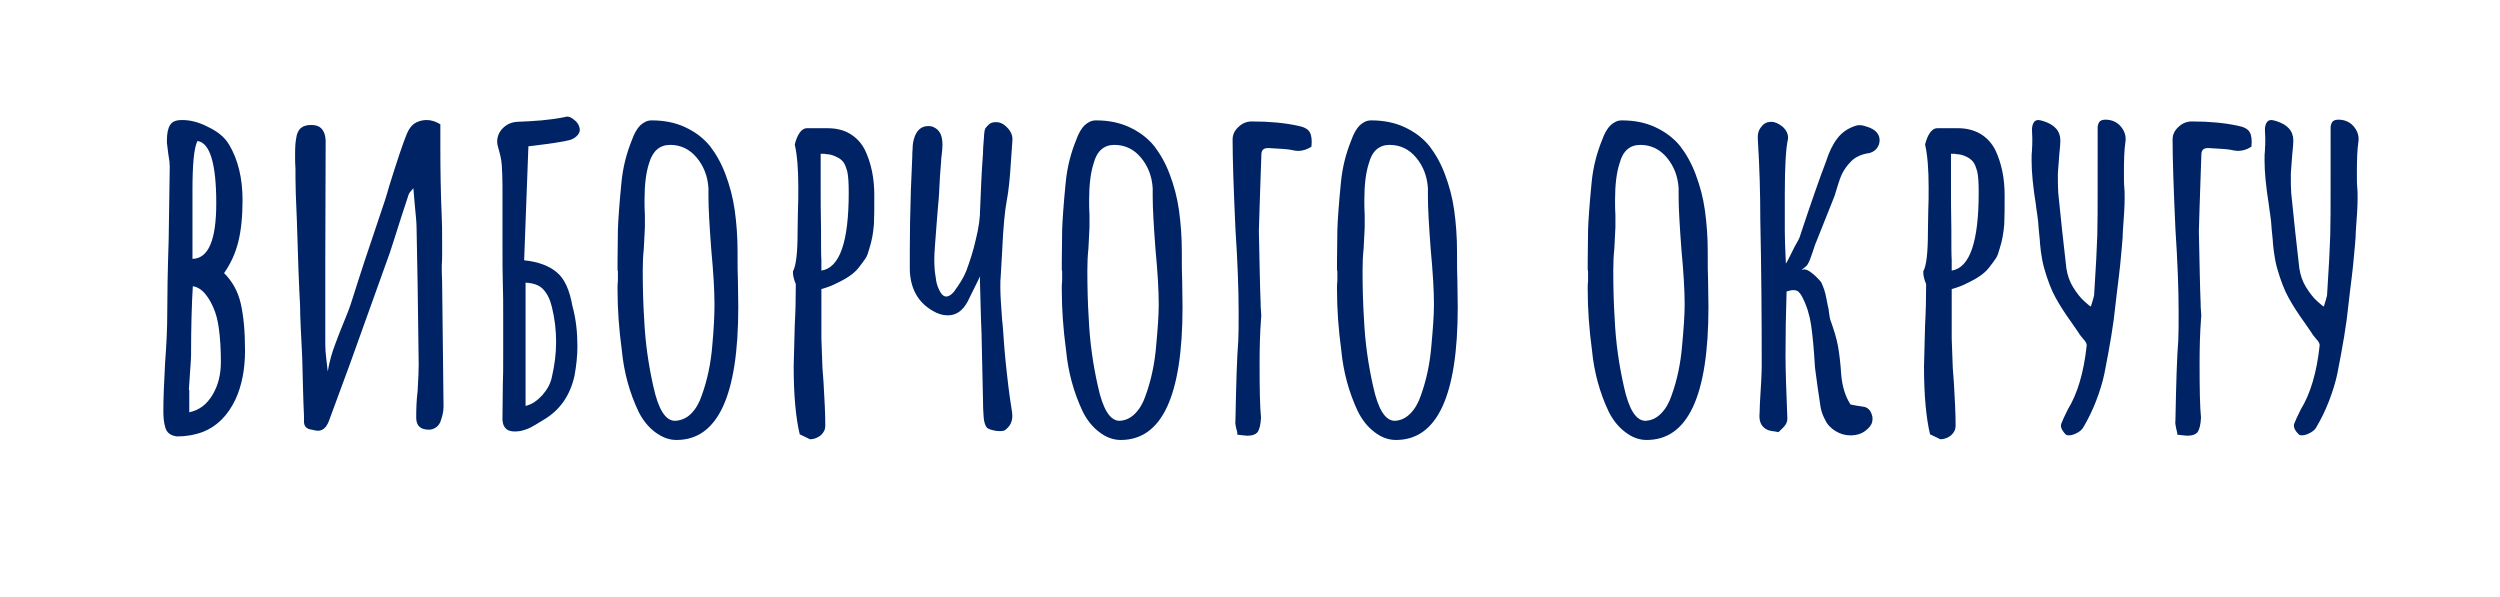
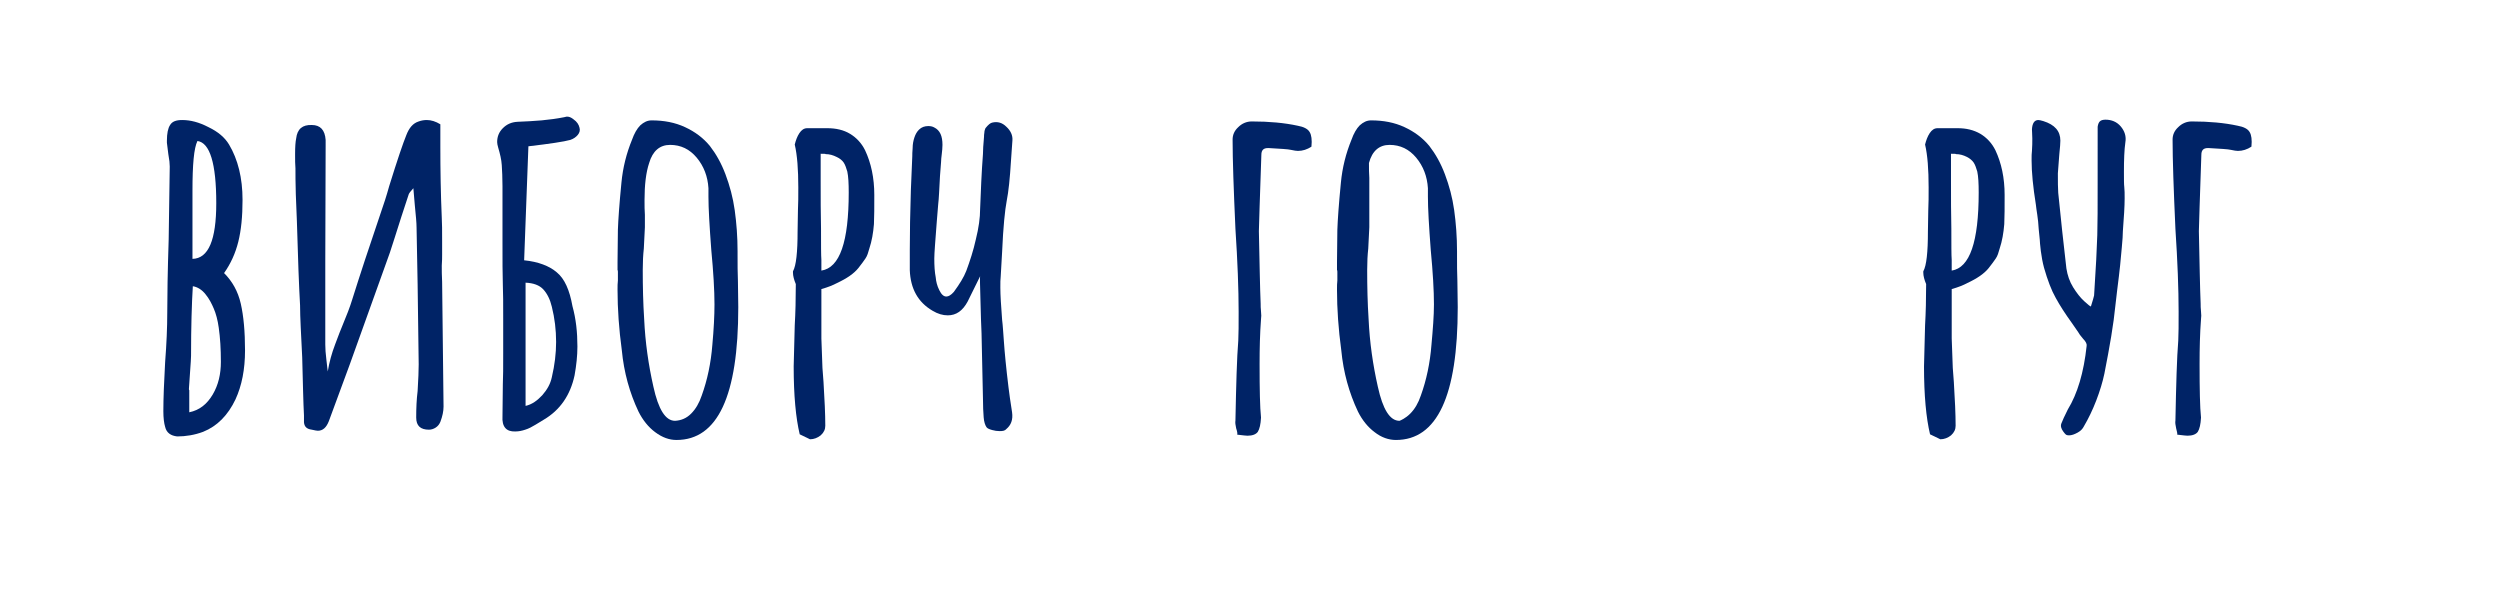
<svg xmlns="http://www.w3.org/2000/svg" id="Layer_1" x="0px" y="0px" viewBox="0 0 704 168" style="enable-background:new 0 0 704 168;" xml:space="preserve">
  <style type="text/css"> .st0{fill:#002366;} </style>
  <path class="st0" d="M46.5,120.2c-0.3-1-0.5-2.5-0.5-4.4c0-3.7,0.2-8.3,0.5-13.8c0.4-5.2,0.6-9.8,0.6-13.9c0-4.6,0.1-11.5,0.4-20.7 l0.3-20.5c0-0.8-0.1-1.9-0.4-3.5L47,40.2v-0.6c0-2,0.3-3.5,0.9-4.4c0.6-1,1.7-1.4,3.4-1.4c2.3,0,4.7,0.6,7.4,2 c2.7,1.3,4.6,2.9,5.8,4.9c2.5,4.2,3.8,9.4,3.8,15.6c0,4.7-0.4,8.6-1.2,11.8c-0.8,3.2-2.1,6.1-4,8.8c2.3,2.3,3.9,5.1,4.7,8.6 C68.6,89,69,93.4,69,98.7c0,5.3-0.9,9.9-2.7,13.8c-2.1,4.4-5.1,7.5-9.1,9.1c-2.4,0.9-4.9,1.3-7.3,1.3 C48.1,122.7,46.9,121.9,46.5,120.2z M59.9,111.1c1.6-2.7,2.3-5.8,2.3-9.2c0-3.6-0.2-6.8-0.6-9.6c-0.3-2.2-0.8-4-1.4-5.4 s-1.3-2.8-2.3-4c-1-1.3-2.3-2.1-3.6-2.3c-0.3,4.9-0.5,11.5-0.5,19.6c0,0.5-0.1,2.2-0.3,4.9l-0.3,4.4c0,0.2,0,0.3,0.1,0.4v0.3v5.9 C56.2,115.5,58.3,113.8,59.9,111.1z M60.9,57.2c0-11.2-1.8-17-5.3-17.5c-1,2-1.4,6.7-1.4,14v19.2C58.7,72.8,60.9,67.6,60.9,57.2z" />
  <path class="st0" d="M85.6,118.9V117c-0.2-3.6-0.3-9.1-0.5-16.4c-0.3-6.3-0.6-11.2-0.6-14.6c-0.3-5.3-0.6-13.2-0.9-23.8 c-0.1-1.8-0.2-4.3-0.3-7.5c-0.1-3.2-0.1-5.6-0.1-7.3c-0.1-1-0.1-2.3-0.1-4c0-2,0.1-3.5,0.3-4.4c0.3-2.7,1.8-3.9,4.4-3.8 c2.4,0,3.7,1.4,3.9,4.2V41l-0.1,32.8v15.5V97c0,1.2,0.1,2.6,0.3,4.2c0.2,1.6,0.3,2.8,0.4,3.4c0.4-2.5,1.1-5.1,2.1-7.7 s1.6-4.3,1.9-4.9c1.3-3.1,2.3-5.7,2.9-7.7c2.1-6.7,4.8-14.9,8.1-24.6c0.7-2,1.5-4.4,2.3-7.3c2.3-7.4,3.9-12.1,4.8-14.3 c0.8-2.1,1.9-3.4,3.5-3.9c0.8-0.3,1.6-0.4,2.3-0.4c1.2,0,2.5,0.4,3.8,1.2v6.2c0,6.5,0.1,13.2,0.4,20.1c0.1,1.5,0.1,3.7,0.1,6.6v3.8 c0,0.8,0,1.8-0.1,3.1c0,1.3,0,2.8,0.1,4.6l0.4,35.1c0,1.3-0.3,2.7-0.9,4.3c-0.3,0.7-0.7,1.2-1.3,1.6c-0.6,0.4-1.3,0.6-1.9,0.6 c-2.4,0-3.6-1.1-3.6-3.4c0-2.6,0.1-5.1,0.4-7.5c0.2-3.3,0.3-5.8,0.3-7.5c-0.2-17.2-0.4-30-0.6-38.5c0-1.3-0.2-3.4-0.5-6.4l-0.4-4.7 c-0.8,0.9-1.2,1.4-1.3,1.7l-2.1,6.4c-1.4,4.5-2.5,7.8-3.2,10l-11.3,31.5l-5.9,16c-0.7,1.8-1.7,2.7-3.1,2.7c-0.3,0-0.8-0.1-1.7-0.3 C86.3,120.8,85.7,120.1,85.6,118.9z" />
  <path class="st0" d="M141.5,117.2l0.1-9c0.1-1.9,0.1-4.9,0.1-8.8v-9.6c0-4.2,0-7.5-0.1-9.6c-0.1-2.8-0.1-6.9-0.1-12.4V55.6v-3.2 c0-2.3-0.1-4.3-0.2-5.9c-0.1-1.6-0.5-3.2-1-4.9c-0.2-0.7-0.3-1.2-0.3-1.6c0-1.5,0.5-2.8,1.6-3.9c1.1-1.1,2.4-1.7,4.1-1.8 c2.3-0.1,4.6-0.2,6.8-0.4c2.2-0.2,4.4-0.5,6.4-0.9c0.8-0.3,1.6-0.2,2.6,0.6c1,0.7,1.5,1.5,1.7,2.4c0.2,0.7,0,1.4-0.5,2 s-1.2,1.1-2.1,1.4c-1.8,0.5-5.8,1.1-11.8,1.8l-1.2,32.1c4,0.4,7.1,1.6,9.2,3.4c2.2,1.8,3.6,5,4.4,9.5c1,3.6,1.4,7.4,1.4,11.4 c0,2.6-0.3,5.3-0.8,8.1c-1.2,5.6-4.1,9.8-8.7,12.5c-0.5,0.3-1.3,0.8-2.3,1.4s-1.9,1.1-2.9,1.4c-0.9,0.3-1.8,0.5-2.8,0.5 C142.6,121.6,141.3,120.2,141.5,117.2z M152.7,111.3c1.4-1.6,2.3-3.2,2.7-5.1c0.8-3.4,1.2-6.7,1.2-9.9c0-3.4-0.4-6.7-1.2-9.9 c-0.5-2.1-1.3-3.7-2.4-4.9c-1.1-1.2-2.8-1.8-5-1.9v34.7C149.8,113.9,151.3,112.8,152.7,111.3z" />
  <path class="st0" d="M184.5,121.7c-1.9-1.4-3.5-3.4-4.7-5.8c-2.5-5.3-4.1-11-4.7-17.3c-0.8-5.9-1.2-11.6-1.2-17c0-1,0-1.9,0.1-2.6 v-2.3c0-0.4,0-0.6-0.1-0.6v-2.3l0.1-9.1c0.1-2.8,0.4-7.2,1-13.3c0.4-4.2,1.4-8.2,3-12.1c0.6-1.7,1.4-3.1,2.3-4c1-0.9,2-1.4,3.2-1.4 c3.5,0,6.6,0.6,9.4,1.9c2.8,1.3,5.1,3,7,5.3c1.7,2.2,3.2,4.8,4.4,8c1.2,3.2,2.1,6.5,2.6,10.1c0.5,3.6,0.8,7.5,0.8,11.6v1 c0,2.7,0,5.1,0.1,7.3l0.1,7.4c0,25-5.8,37.4-17.4,37.4C188.5,123.9,186.5,123.2,184.5,121.7z M194.6,116.5c1.3-1.3,2.3-3,3-5.1 c1.6-4.4,2.6-9.2,3-14.3c0.4-4.4,0.6-8.2,0.6-11.4c0-3.9-0.3-9-0.9-15.3c-0.5-6.7-0.8-11.7-0.8-15V53c-0.2-3.3-1.3-6.2-3.3-8.6 c-2-2.4-4.5-3.6-7.5-3.6c-2.9,0-4.9,1.7-5.9,5.1c-0.9,2.7-1.3,6.2-1.3,10.4c0,1.6,0,3,0.1,4.2V64l-0.3,6c-0.2,1.8-0.3,3.8-0.3,6 c0,4.7,0.1,9.3,0.4,13.9c0.3,6.5,1.2,12.8,2.6,19c1.4,6.4,3.4,9.6,6.1,9.6C191.8,118.4,193.3,117.8,194.6,116.5z" />
  <path class="st0" d="M225.2,122.3c-1.1-4.6-1.7-11-1.7-19.1l0.3-11.6c0.2-3.5,0.3-7.3,0.3-11.6c-0.5-1.2-0.8-2.3-0.8-3.2v-0.4 c0.9-1.6,1.3-5.4,1.3-11.2l0.1-6c0.1-1.9,0.1-4,0.1-6.4c0-5.1-0.3-9.1-1-12.1c0.3-1.2,0.7-2.3,1.3-3.2c0.6-0.9,1.3-1.4,2.2-1.4h5.7 c2.4,0,4.6,0.5,6.4,1.6s3.2,2.6,4.2,4.6c1.7,3.6,2.6,7.8,2.6,12.6c0,3.5,0,6.2-0.1,8.2c-0.2,2.5-0.6,4.8-1.3,6.9 c-0.3,1.1-0.6,2.1-1.1,2.8c-0.5,0.7-1.1,1.6-2,2.7c-1.2,1.5-3.2,2.9-6,4.2c-1.1,0.6-2.6,1.2-4.4,1.7v13.9l0.3,8.3l0.3,4 c0.3,4.9,0.5,9,0.5,12.3c0,1-0.4,1.9-1.3,2.7c-0.9,0.7-1.9,1.1-3,1.1L225.2,122.3z M239,54.2c0-2.5-0.1-4.5-0.4-5.9 c-0.3-1-0.6-1.9-1-2.5s-1.1-1.2-2-1.6c-1-0.5-2-0.8-3.1-0.8c0-0.1-0.5-0.1-1.4-0.1v7.4c0,5.1,0,9.7,0.1,13.7c0,4.5,0,7.5,0.1,8.8 v2.7v0.3C236.5,75.4,239,68.1,239,54.2z" />
  <path class="st0" d="M281.5,121.4c-0.7,0-1.4-0.1-2.1-0.3c-0.7-0.2-1.3-0.4-1.6-0.8c-0.4-0.6-0.7-1.5-0.8-2.8 c-0.1-1.3-0.2-3.1-0.2-5.4l-0.4-18.3c-0.1-2-0.2-5.1-0.3-9.2s-0.2-6.4-0.1-6.8l-3.5,7.1c-1.4,2.6-3.2,3.9-5.6,3.9 c-1.4,0-2.8-0.4-4.3-1.3c-4.1-2.4-6.2-6.2-6.4-11.4v-5.7c0-4.8,0.1-10.4,0.3-16.8l0.4-9.6c0-0.4,0-1.2,0.1-2.3c0-1.1,0.2-2.1,0.5-3 s0.7-1.6,1.3-2.2c0.7-0.7,1.6-1,2.6-1c0.6,0,1.2,0.1,1.7,0.4c1.6,0.8,2.3,2.4,2.3,4.9c0,0.9-0.1,1.7-0.2,2.6 c-0.1,0.9-0.2,1.6-0.2,2.3l-0.3,3.9c-0.2,3.6-0.3,6.3-0.5,7.9l-0.4,4.9c-0.4,5.4-0.7,8.8-0.7,10.4c0,2,0.1,3.8,0.4,5.3 c0.1,1.2,0.4,2.4,1,3.6s1.2,1.8,2,1.8c0.6,0,1.3-0.4,2.1-1.3c1.6-2.2,2.8-4.1,3.5-5.9c1-2.7,2-5.7,2.7-8.9c0.8-3.2,1.2-6.1,1.2-8.5 c0.2-5.1,0.4-10.3,0.8-15.5c0-1,0.1-2.7,0.3-4.9c0-0.3,0-0.6,0.1-1.2c0-0.5,0.2-0.9,0.3-1.2c0.8-1,1.4-1.5,2-1.6 c1.4-0.3,2.7,0,3.9,1.2c1.2,1.1,1.8,2.4,1.7,3.8l-0.4,5.7c-0.3,5-0.7,8.8-1.2,11.3c-0.5,2.6-1,7.4-1.3,14.4l-0.4,7 c-0.1,0.7-0.1,1.7-0.1,3.1c0,2.1,0.2,5.1,0.5,9.1c0.2,1.5,0.3,3.5,0.5,6.1c0.2,2.9,0.6,7.2,1.3,12.9c0.2,1.6,0.5,3.9,1,7 c0.3,2.1-0.3,3.6-1.6,4.7C283,121.3,282.4,121.4,281.5,121.4z" />
-   <path class="st0" d="M309.6,121.7c-1.9-1.4-3.5-3.4-4.7-5.8c-2.5-5.3-4.1-11-4.7-17.3c-0.8-5.9-1.2-11.6-1.2-17c0-1,0-1.9,0.1-2.6 v-2.3c0-0.4,0-0.6-0.1-0.6v-2.3l0.1-9.1c0.1-2.8,0.4-7.2,1-13.3c0.4-4.2,1.4-8.2,3-12.1c0.6-1.7,1.4-3.1,2.3-4c1-0.9,2-1.4,3.2-1.4 c3.5,0,6.6,0.6,9.4,1.9c2.8,1.3,5.1,3,7,5.3c1.7,2.2,3.2,4.8,4.4,8s2.1,6.5,2.6,10.1c0.5,3.6,0.8,7.5,0.8,11.6v1 c0,2.7,0,5.1,0.1,7.3l0.1,7.4c0,25-5.8,37.4-17.4,37.4C313.6,123.9,311.5,123.2,309.6,121.7z M319.6,116.5c1.3-1.3,2.3-3,3-5.1 c1.6-4.4,2.6-9.2,3-14.3c0.4-4.4,0.7-8.2,0.7-11.4c0-3.9-0.3-9-0.9-15.3c-0.5-6.7-0.8-11.7-0.8-15V53c-0.2-3.3-1.3-6.2-3.3-8.6 c-2-2.4-4.5-3.6-7.5-3.6c-2.9,0-4.9,1.7-5.8,5.1c-0.9,2.7-1.3,6.2-1.3,10.4c0,1.6,0,3,0.1,4.2V64l-0.3,6c-0.2,1.8-0.3,3.8-0.3,6 c0,4.7,0.1,9.3,0.4,13.9c0.3,6.5,1.2,12.8,2.6,19c1.4,6.4,3.4,9.6,6.1,9.6C316.9,118.4,318.3,117.8,319.6,116.5z" />
  <path class="st0" d="M348.1,120.6c-0.2-0.9-0.3-1.6-0.2-2.2c0.2-10.1,0.4-17.6,0.8-22.5c0.1-1.8,0.1-4.5,0.1-8.1 c0-6.4-0.3-14.2-0.9-23.3c-0.5-11.1-0.8-19.5-0.8-25.2c0-1.3,0.5-2.5,1.6-3.5c1-1,2.3-1.6,3.8-1.6c4.9,0,9.2,0.4,12.9,1.2 c1.7,0.3,2.9,0.9,3.4,1.8c0.5,0.8,0.7,2.2,0.5,4.1c-1.2,0.8-2.5,1.2-3.8,1.2c-0.4,0-1.1-0.1-2-0.3c-0.8-0.2-2.9-0.3-6.2-0.5H357 c-1.2,0-1.8,0.6-1.8,1.9c-0.4,12.6-0.7,19.7-0.7,21.5c0.2,9,0.3,15.8,0.5,20.4c0,0.6,0,1.3,0.1,2.2c0.1,0.9,0.1,1.6,0,2.2 c-0.3,4-0.4,8.2-0.4,12.6c0,7.2,0.1,12.2,0.4,15.1c-0.1,1.9-0.4,3.2-0.9,4c-0.5,0.7-1.5,1.1-2.9,1.1c-0.3,0-1.3-0.1-2.9-0.3 C348.5,122.1,348.4,121.5,348.1,120.6z" />
-   <path class="st0" d="M387.1,121.7c-1.9-1.4-3.5-3.4-4.7-5.8c-2.5-5.3-4.1-11-4.7-17.3c-0.8-5.9-1.2-11.6-1.2-17c0-1,0-1.9,0.1-2.6 v-2.3c0-0.4,0-0.6-0.1-0.6v-2.3l0.1-9.1c0.1-2.8,0.4-7.2,1-13.3c0.4-4.2,1.4-8.2,3-12.1c0.6-1.7,1.4-3.1,2.3-4c1-0.9,2-1.4,3.2-1.4 c3.5,0,6.6,0.6,9.4,1.9c2.8,1.3,5.1,3,7,5.3c1.7,2.2,3.2,4.8,4.4,8s2.1,6.5,2.6,10.1c0.5,3.6,0.8,7.5,0.8,11.6v1 c0,2.7,0,5.1,0.1,7.3l0.1,7.4c0,25-5.8,37.4-17.4,37.4C391.1,123.9,389,123.2,387.1,121.7z M397.1,116.5c1.3-1.3,2.3-3,3-5.1 c1.6-4.4,2.6-9.2,3-14.3c0.4-4.4,0.7-8.2,0.7-11.4c0-3.9-0.3-9-0.9-15.3c-0.5-6.7-0.8-11.7-0.8-15V53c-0.2-3.3-1.3-6.2-3.3-8.6 c-2-2.4-4.5-3.6-7.5-3.6c-2.9,0-4.9,1.7-5.8,5.1c-0.9,2.7-1.3,6.2-1.3,10.4c0,1.6,0,3,0.1,4.2V64l-0.3,6c-0.2,1.8-0.3,3.8-0.3,6 c0,4.7,0.1,9.3,0.4,13.9c0.3,6.5,1.2,12.8,2.6,19c1.4,6.4,3.4,9.6,6.1,9.6C394.4,118.4,395.8,117.8,397.1,116.5z" />
-   <path class="st0" d="M457.7,121.7c-1.9-1.4-3.5-3.4-4.7-5.8c-2.5-5.3-4.1-11-4.7-17.3c-0.8-5.9-1.2-11.6-1.2-17c0-1,0-1.9,0.1-2.6 v-2.3c0-0.4,0-0.6-0.1-0.6v-2.3l0.1-9.1c0.1-2.8,0.4-7.2,1-13.3c0.4-4.2,1.4-8.2,3-12.1c0.6-1.7,1.4-3.1,2.3-4c1-0.9,2-1.4,3.2-1.4 c3.5,0,6.6,0.6,9.4,1.9c2.8,1.3,5.1,3,7,5.3c1.7,2.2,3.2,4.8,4.4,8s2.1,6.5,2.6,10.1c0.5,3.6,0.8,7.5,0.8,11.6v1 c0,2.7,0,5.1,0.1,7.3l0.1,7.4c0,25-5.8,37.4-17.4,37.4C461.7,123.9,459.6,123.2,457.7,121.7z M467.7,116.5c1.3-1.3,2.3-3,3-5.1 c1.6-4.4,2.6-9.2,3-14.3c0.4-4.4,0.7-8.2,0.7-11.4c0-3.9-0.3-9-0.9-15.3c-0.5-6.7-0.8-11.7-0.8-15V53c-0.2-3.3-1.3-6.2-3.3-8.6 c-2-2.4-4.5-3.6-7.5-3.6c-2.9,0-4.9,1.7-5.8,5.1c-0.9,2.7-1.3,6.2-1.3,10.4c0,1.6,0,3,0.1,4.2V64l-0.3,6c-0.2,1.8-0.3,3.8-0.3,6 c0,4.7,0.1,9.3,0.4,13.9c0.3,6.5,1.2,12.8,2.6,19c1.4,6.4,3.4,9.6,6.1,9.6C465,118.4,466.4,117.8,467.7,116.5z" />
-   <path class="st0" d="M499.1,121.4c-0.8-0.1-1.4-0.3-2-0.7c-1.3-0.9-1.8-2.3-1.6-4.4l0.1-2.9c0.3-4.7,0.5-8.2,0.5-10.5 c0-13.6-0.1-27.3-0.4-41.1c0-7.1-0.2-14.6-0.7-22.6c-0.1-1.4,0.2-2.6,1-3.5c0.7-1,1.7-1.4,2.8-1.4c1,0,2.1,0.5,3.2,1.4 c1.1,1,1.6,2.1,1.5,3.4c-0.6,2.6-0.9,7.8-0.9,15.6v10.4c0,1.9,0.1,4.9,0.3,9.1c0.3-0.3,1.1-2,2.5-4.8c0.2-0.3,0.5-0.9,0.9-1.6 s0.7-1.5,0.9-2.3c2.9-8.7,5.2-15.3,7-20c0.8-2.5,1.8-4.7,3.1-6.4c1.3-1.8,3.1-3,5.3-3.7c0.8-0.3,1.8-0.2,3.2,0.3 c1.3,0.4,2.2,1,2.7,1.6s0.8,1.3,0.8,2.2s-0.3,1.6-0.8,2.3c-0.6,0.7-1.3,1.1-2.1,1.3c-2.2,0.3-3.9,1.1-5.1,2.3 c-1.2,1.2-2.1,2.5-2.7,3.8c-0.6,1.3-1.2,3.4-2,6L511.5,68c-0.3,0.6-0.6,1.6-1.1,3.1s-0.9,2.6-1.4,3.4c-0.2,0.3-0.4,0.5-0.8,0.8 c-0.3,0.3-0.7,0.5-0.9,0.8c0.6-0.4,1.4-0.3,2.4,0.4c1,0.7,2,1.6,3.1,2.9c0.7,1.4,1.2,2.9,1.5,4.6c0.3,1.6,0.5,2.6,0.6,2.9 c0.2,1.4,0.3,2.4,0.5,3.1c1,2.8,1.8,5.3,2.2,7.6c0.4,2.3,0.7,5,0.9,8.1c0.3,3.1,1.1,5.9,2.6,8.2c0.4,0.1,0.9,0.2,1.5,0.3 c0.6,0.1,1.2,0.2,1.9,0.3c1.4,0.1,2.3,1,2.7,2.6c0.1,0.2,0.1,0.5,0.1,0.9c0,1-0.4,1.9-1.3,2.7c-1.3,1.3-2.9,1.9-4.9,1.9 c-1.5,0-2.9-0.4-4.2-1.2c-1.3-0.8-2.3-1.8-2.9-3.1c-0.5-0.9-1-2-1.3-3.5c-0.6-3.7-1.1-7.5-1.6-11.3c-0.3-5.3-0.7-9.3-1.1-12 c-0.4-2.7-1.2-5.4-2.5-7.9c-0.3-0.6-0.7-1.1-1-1.4s-0.8-0.5-1.4-0.5c-0.5,0-1.2,0.1-2,0.4c-0.2,6.2-0.3,12.3-0.3,18.2 c0,3.7,0.2,9.4,0.5,17c0.1,1-0.1,1.7-0.5,2.3c-0.4,0.6-1.1,1.3-2,2.1C500.5,121.6,499.9,121.5,499.1,121.4z" />
+   <path class="st0" d="M387.1,121.7c-1.9-1.4-3.5-3.4-4.7-5.8c-2.5-5.3-4.1-11-4.7-17.3c-0.8-5.9-1.2-11.6-1.2-17c0-1,0-1.9,0.1-2.6 v-2.3c0-0.4,0-0.6-0.1-0.6v-2.3l0.1-9.1c0.1-2.8,0.4-7.2,1-13.3c0.4-4.2,1.4-8.2,3-12.1c0.6-1.7,1.4-3.1,2.3-4c1-0.9,2-1.4,3.2-1.4 c3.5,0,6.6,0.6,9.4,1.9c2.8,1.3,5.1,3,7,5.3c1.7,2.2,3.2,4.8,4.4,8s2.1,6.5,2.6,10.1c0.5,3.6,0.8,7.5,0.8,11.6v1 c0,2.7,0,5.1,0.1,7.3l0.1,7.4c0,25-5.8,37.4-17.4,37.4C391.1,123.9,389,123.2,387.1,121.7z M397.1,116.5c1.3-1.3,2.3-3,3-5.1 c1.6-4.4,2.6-9.2,3-14.3c0.4-4.4,0.7-8.2,0.7-11.4c0-3.9-0.3-9-0.9-15.3c-0.5-6.7-0.8-11.7-0.8-15V53c-0.2-3.3-1.3-6.2-3.3-8.6 c-2-2.4-4.5-3.6-7.5-3.6c-2.9,0-4.9,1.7-5.8,5.1c0,1.6,0,3,0.1,4.2V64l-0.3,6c-0.2,1.8-0.3,3.8-0.3,6 c0,4.7,0.1,9.3,0.4,13.9c0.3,6.5,1.2,12.8,2.6,19c1.4,6.4,3.4,9.6,6.1,9.6C394.4,118.4,395.8,117.8,397.1,116.5z" />
  <path class="st0" d="M543.5,122.3c-1.1-4.6-1.7-11-1.7-19.1l0.3-11.6c0.2-3.5,0.3-7.3,0.3-11.6c-0.5-1.2-0.8-2.3-0.8-3.2v-0.4 c0.9-1.6,1.3-5.4,1.3-11.2l0.1-6c0.1-1.9,0.1-4,0.1-6.4c0-5.1-0.3-9.1-1-12.1c0.3-1.2,0.7-2.3,1.3-3.2s1.3-1.4,2.2-1.4h5.7 c2.4,0,4.5,0.5,6.4,1.6c1.8,1.1,3.2,2.6,4.2,4.6c1.7,3.6,2.6,7.8,2.6,12.6c0,3.5,0,6.2-0.1,8.2c-0.2,2.5-0.6,4.8-1.3,6.9 c-0.3,1.1-0.6,2.1-1.1,2.8c-0.5,0.7-1.1,1.6-2,2.7c-1.2,1.5-3.2,2.9-6,4.2c-1.1,0.6-2.6,1.2-4.4,1.7v13.9l0.3,8.3l0.3,4 c0.3,4.9,0.5,9,0.5,12.3c0,1-0.4,1.9-1.3,2.7c-0.9,0.7-1.9,1.1-3,1.1L543.5,122.3z M557.2,54.2c0-2.5-0.1-4.5-0.4-5.9 c-0.3-1-0.6-1.9-1-2.5s-1.1-1.2-1.9-1.6c-1-0.5-2-0.8-3.1-0.8c0-0.1-0.5-0.1-1.4-0.1v7.4c0,5.1,0,9.7,0.1,13.7c0,4.5,0,7.5,0.1,8.8 v2.7v0.3C554.7,75.4,557.2,68.1,557.2,54.2z" />
  <path class="st0" d="M581,121.5c-0.6-0.8-0.8-1.6-0.5-2.3c0.3-0.8,0.9-2.1,1.8-3.9c2.7-4.4,4.5-10.4,5.3-17.9c0.1-0.5-0.2-1.2-1-2 c-0.7-0.8-1.2-1.5-1.4-1.9l-1.8-2.6c-1.8-2.5-3.3-4.8-4.5-7c-1.2-2.1-2.3-5-3.3-8.5c-0.4-1.5-0.7-3.1-0.9-4.7 c-0.2-1.7-0.3-2.8-0.3-3.2l-0.3-3c-0.1-1.5-0.2-2.8-0.4-4s-0.3-2.1-0.4-2.9c-0.8-5-1.2-9.1-1.2-12.4c0-1.2,0-2.1,0.1-2.7 c0.1-1.3,0.1-2.5,0.1-3.5s-0.1-1.9-0.1-2.6c0.1-1.7,0.7-2.6,1.8-2.6c0.3,0,0.7,0.1,1.4,0.3c3.2,1,4.8,2.8,4.8,5.5 c0,0.7-0.1,2-0.3,3.9l-0.4,5.3c0,2.4,0,4.2,0.1,5.5c0.7,7.2,1.5,14.3,2.3,21.3c0.3,1.9,0.9,3.7,1.9,5.3c1,1.6,2,2.9,3.1,3.9 s1.7,1.5,1.9,1.5c0.5-1.6,0.8-2.6,0.9-3.1c0.5-7.7,0.8-13.4,0.9-17c0.1-3,0.1-8.1,0.1-15.1V35.7c0.1-0.7,0.3-1.2,0.6-1.5 s0.8-0.5,1.6-0.5c1.7,0,3.2,0.6,4.3,1.9c1.1,1.3,1.6,2.8,1.3,4.5c-0.3,2.1-0.4,4.9-0.4,8.3c0,2.1,0,3.5,0.1,4.3s0.1,1.9,0.1,3.2 c0,2.2-0.2,5.2-0.5,9.2c0,1-0.1,2.5-0.3,4.6c-0.2,2.6-0.6,6.6-1.3,12l-0.5,4.3c-0.5,5.2-1.6,11.6-3.1,19.2c-0.5,2.4-1.3,5-2.3,7.6 s-2.2,5.1-3.5,7.3c-0.3,0.6-0.8,1.2-1.7,1.7s-1.7,0.8-2.5,0.8S581.6,122.3,581,121.5z" />
  <path class="st0" d="M612.8,120.6c-0.2-0.9-0.3-1.6-0.2-2.2c0.2-10.1,0.4-17.6,0.8-22.5c0.1-1.8,0.1-4.5,0.1-8.1 c0-6.4-0.3-14.2-0.9-23.3c-0.5-11.1-0.8-19.5-0.8-25.2c0-1.3,0.5-2.5,1.6-3.5c1-1,2.3-1.6,3.8-1.6c4.9,0,9.2,0.4,12.9,1.2 c1.7,0.3,2.9,0.9,3.4,1.8c0.5,0.8,0.7,2.2,0.5,4.1c-1.2,0.8-2.5,1.2-3.8,1.2c-0.4,0-1.1-0.1-2-0.3c-0.8-0.2-2.9-0.3-6.2-0.5h-0.3 c-1.2,0-1.8,0.6-1.8,1.9c-0.4,12.6-0.7,19.7-0.7,21.5c0.2,9,0.3,15.8,0.5,20.4c0,0.6,0,1.3,0.1,2.2c0.1,0.9,0.1,1.6,0,2.2 c-0.3,4-0.4,8.2-0.4,12.6c0,7.2,0.1,12.2,0.4,15.1c-0.1,1.9-0.4,3.2-0.9,4c-0.5,0.7-1.5,1.1-2.9,1.1c-0.3,0-1.3-0.1-2.9-0.3 C613.2,122.1,613,121.5,612.8,120.6z" />
-   <path class="st0" d="M646.6,121.5c-0.6-0.8-0.8-1.6-0.5-2.3c0.3-0.8,0.9-2.1,1.8-3.9c2.7-4.4,4.5-10.4,5.3-17.9c0.1-0.5-0.2-1.2-1-2 c-0.7-0.8-1.2-1.5-1.4-1.9l-1.8-2.6c-1.8-2.5-3.3-4.8-4.5-7c-1.2-2.1-2.3-5-3.3-8.5c-0.4-1.5-0.7-3.1-0.9-4.7 c-0.2-1.7-0.3-2.8-0.3-3.2l-0.3-3c-0.1-1.5-0.2-2.8-0.4-4s-0.3-2.1-0.4-2.9c-0.8-5-1.2-9.1-1.2-12.4c0-1.2,0-2.1,0.1-2.7 c0.1-1.3,0.1-2.5,0.1-3.5s-0.1-1.9-0.1-2.6c0.1-1.7,0.7-2.6,1.8-2.6c0.3,0,0.7,0.1,1.4,0.3c3.2,1,4.8,2.8,4.8,5.5 c0,0.7-0.1,2-0.3,3.9l-0.4,5.3c0,2.4,0,4.2,0.1,5.5c0.7,7.2,1.5,14.3,2.3,21.3c0.3,1.9,0.9,3.7,1.9,5.3c1,1.6,2,2.9,3.1,3.9 s1.7,1.5,1.9,1.5c0.5-1.6,0.8-2.6,0.9-3.1c0.5-7.7,0.8-13.4,0.9-17c0.1-3,0.1-8.1,0.1-15.1V35.7c0.1-0.7,0.3-1.2,0.6-1.5 s0.8-0.5,1.6-0.5c1.7,0,3.2,0.6,4.3,1.9c1.1,1.3,1.6,2.8,1.3,4.5c-0.3,2.1-0.4,4.9-0.4,8.3c0,2.1,0,3.5,0.1,4.3s0.1,1.9,0.1,3.2 c0,2.2-0.2,5.2-0.5,9.2c0,1-0.1,2.5-0.3,4.6c-0.2,2.6-0.6,6.6-1.3,12l-0.5,4.3c-0.5,5.2-1.6,11.6-3.1,19.2c-0.5,2.4-1.3,5-2.3,7.6 s-2.2,5.1-3.5,7.3c-0.3,0.6-0.8,1.2-1.7,1.7s-1.7,0.8-2.5,0.8S647.3,122.3,646.6,121.5z" />
</svg>